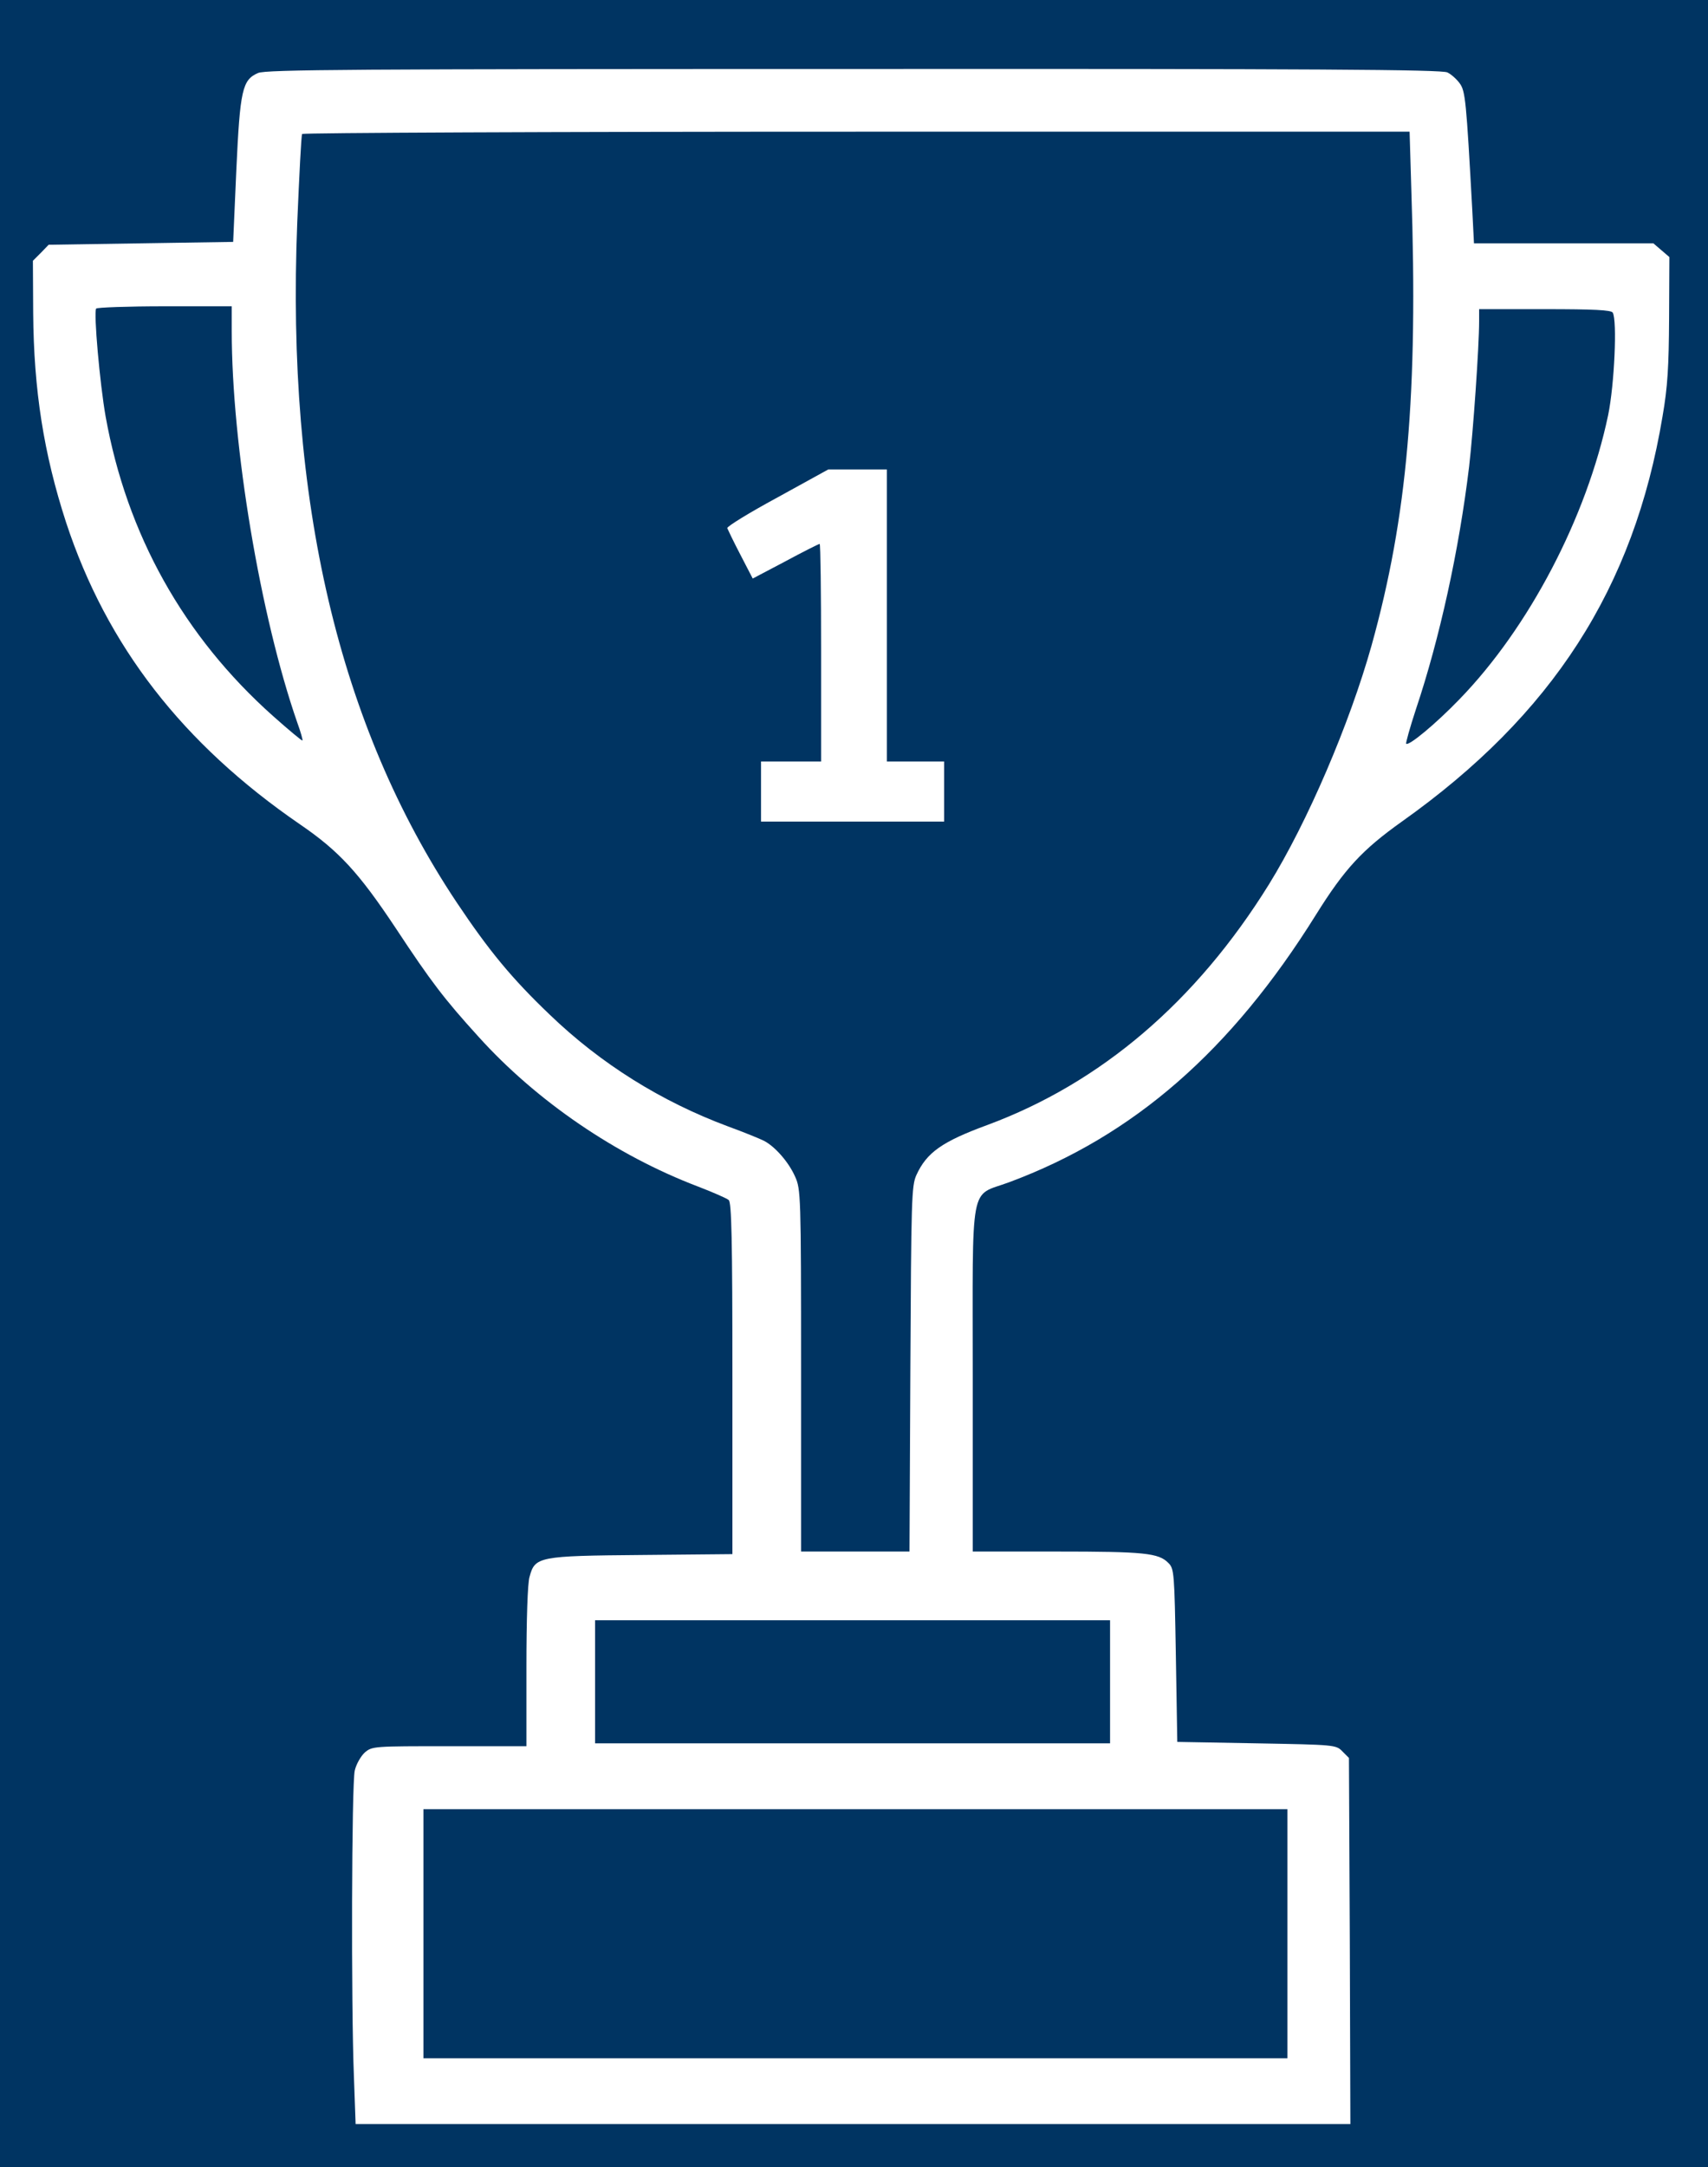
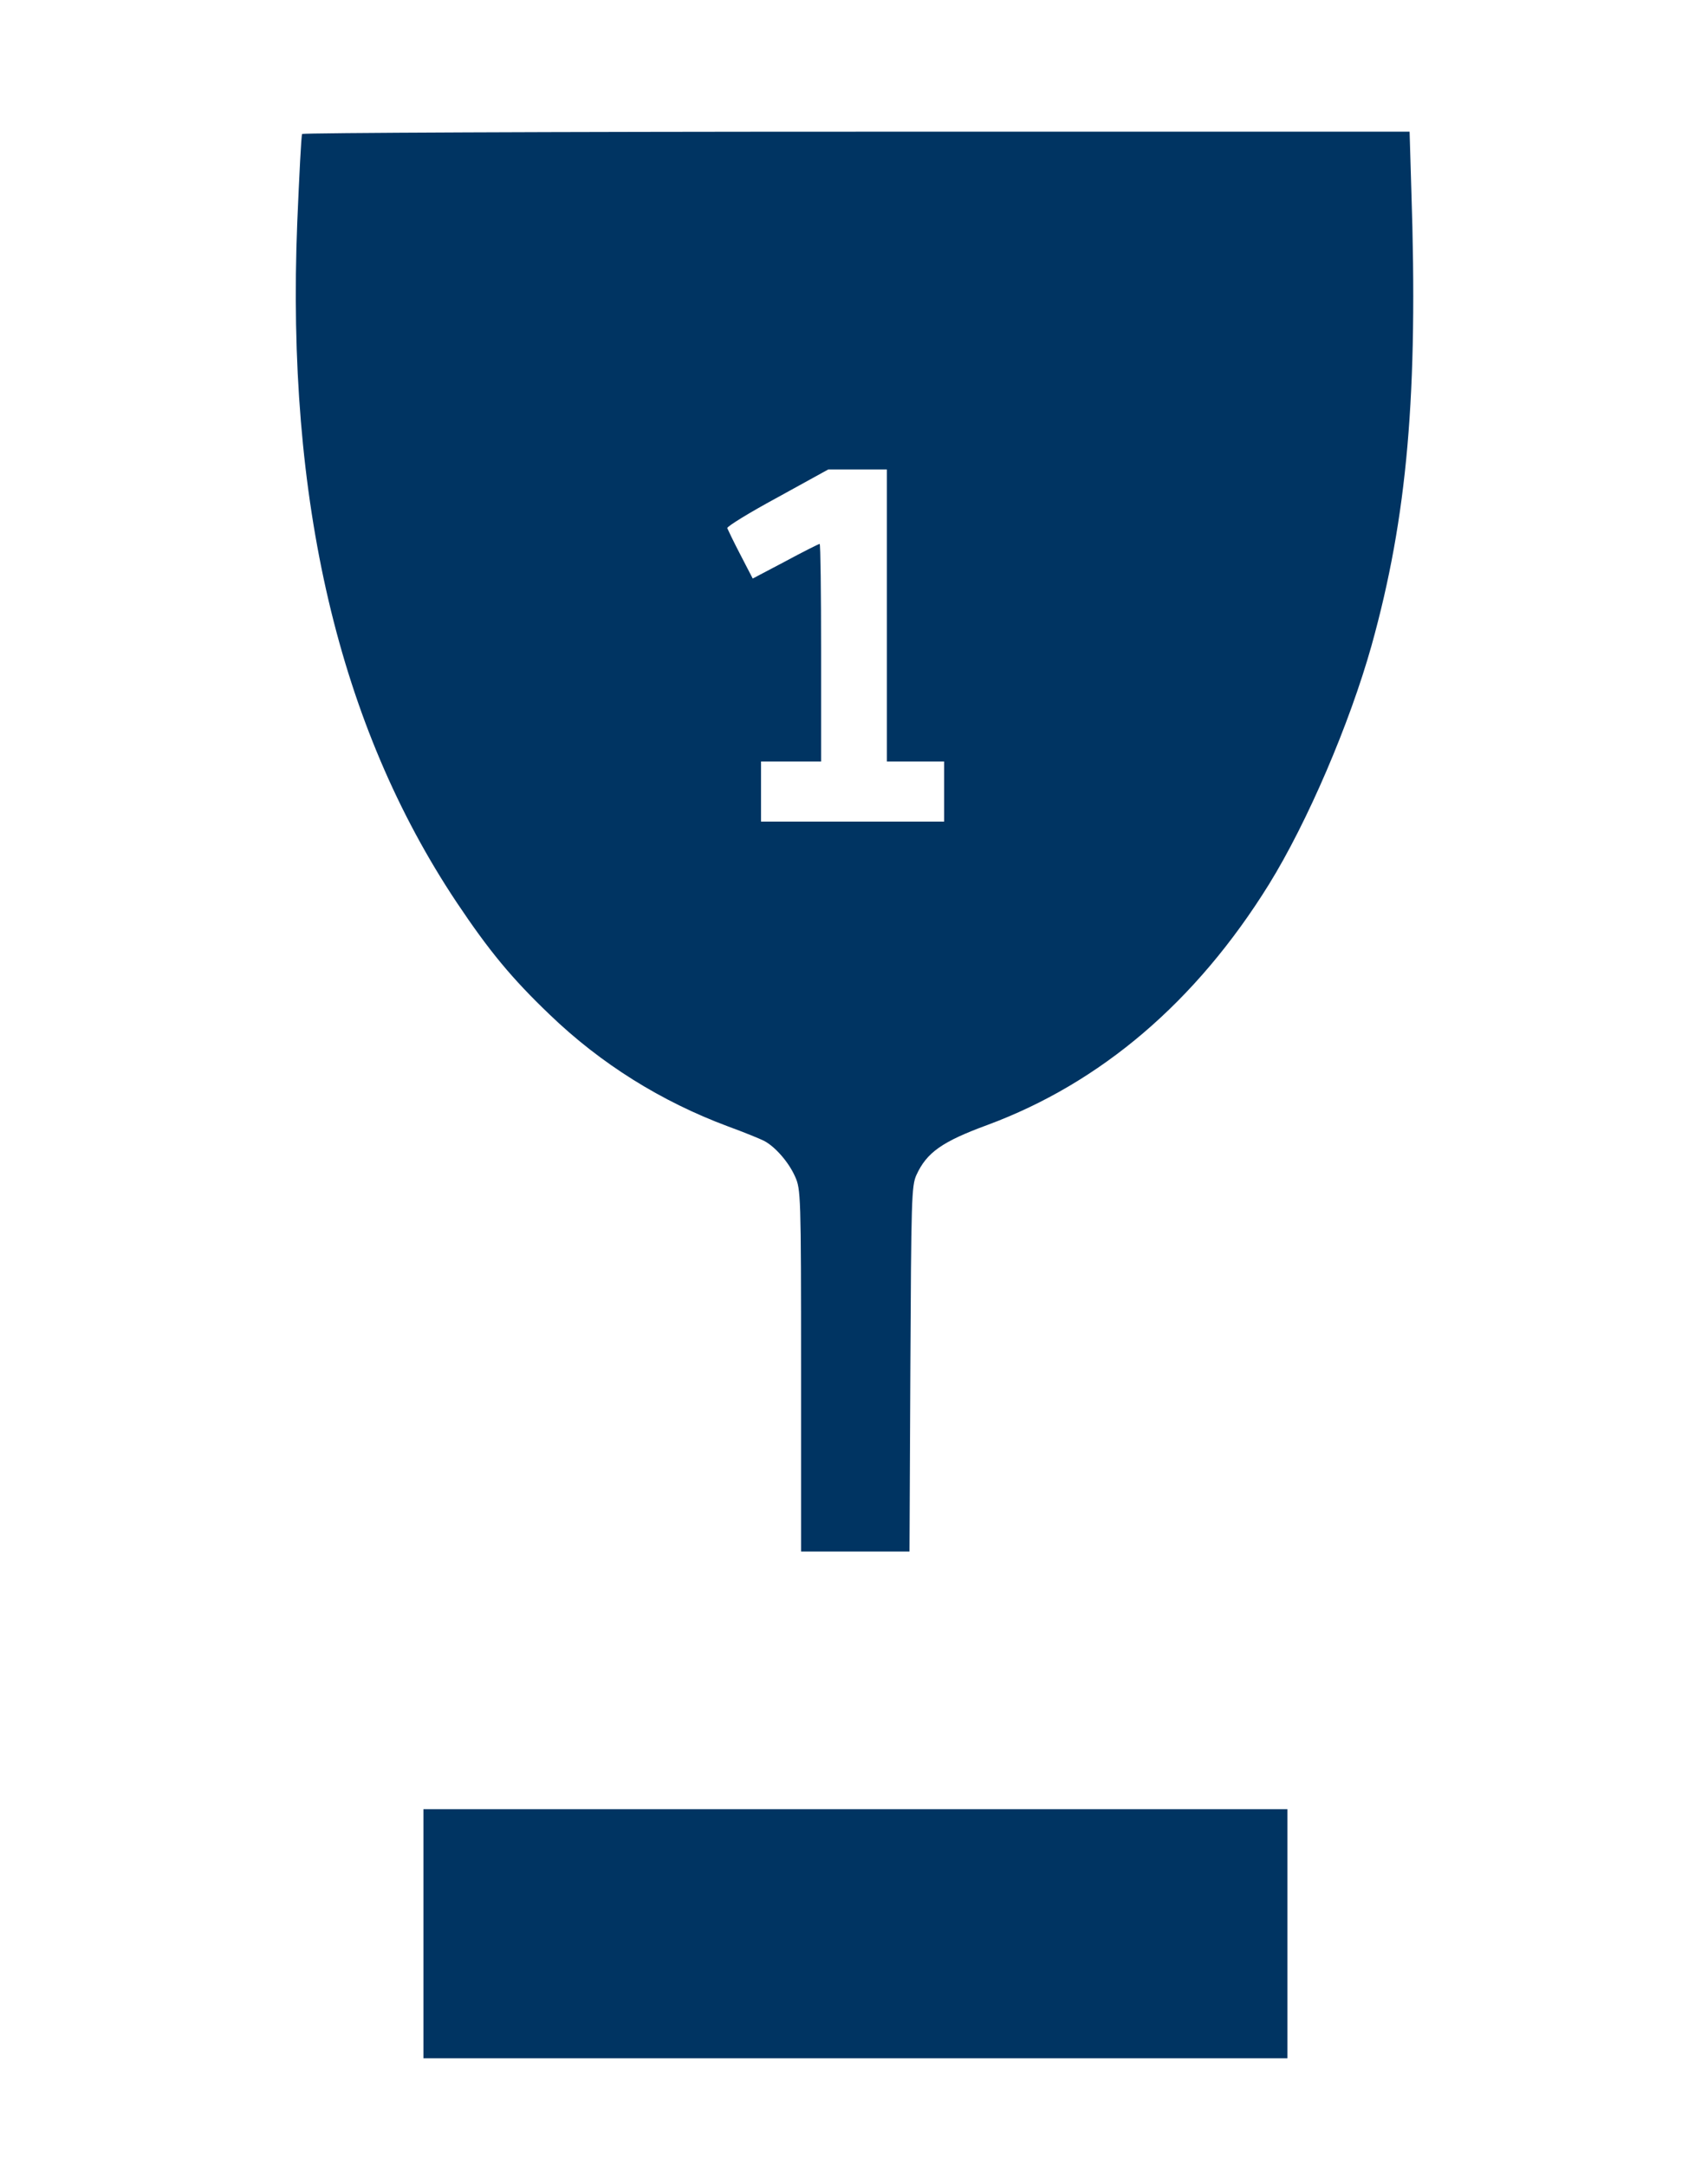
<svg xmlns="http://www.w3.org/2000/svg" version="1.0" width="597pt" height="757pt" viewBox="0 0 597 757" preserveAspectRatio="xMidYMid meet">
  <g transform="translate(0,757) scale(0.1,-0.1)" fill="#003462" stroke="none">
-     <path d="M0 3785 l0 -3785 2985 0 2985 0 0 3785 0 3785 -2985 0 -2985 0 0 -3785z m5059 3532 c13 -6 33 -24 43 -38 20 -27 23 -60 44 -441 l6 -118 313 0 314 0 28 -24 28 -24 -1 -214 c-1 -169 -5 -240 -23 -343 -100 -600 -385 -1042 -911 -1415 -139 -99 -200 -165 -300 -325 -296 -475 -637 -773 -1073 -935 -140 -52 -127 18 -127 -686 l0 -604 293 0 c307 0 357 -5 391 -40 20 -20 21 -33 26 -323 l5 -302 277 -5 c272 -5 278 -5 300 -28 l23 -23 3 -639 2 -640 -1738 0 -1739 0 -6 167 c-10 247 -8 1022 3 1068 5 22 21 50 35 63 26 22 31 22 296 22 l269 0 0 278 c0 161 4 293 11 314 19 70 30 73 392 76 l317 3 0 614 c0 490 -3 615 -13 623 -7 6 -55 27 -107 47 -287 109 -565 299 -768 524 -119 131 -165 191 -289 379 -129 194 -198 269 -334 362 -411 282 -676 624 -818 1055 -78 240 -113 461 -115 732 l-1 182 28 28 27 28 323 5 322 5 11 250 c13 282 21 316 76 340 28 12 329 14 2083 14 1608 1 2055 -2 2074 -12z" />
    <path d="M1056 7102 c-3 -5 -10 -144 -17 -309 -39 -973 145 -1757 557 -2375 113 -169 192 -265 326 -393 178 -171 389 -303 623 -390 55 -20 111 -43 125 -50 39 -20 87 -75 109 -125 20 -44 21 -63 21 -677 l0 -633 190 0 189 0 3 638 c3 589 4 640 21 677 36 79 90 117 248 175 397 147 730 431 984 840 135 218 282 561 359 835 125 449 163 879 139 1593 l-6 202 -1933 0 c-1063 0 -1935 -4 -1938 -8z m2044 -1682 l0 -510 100 0 100 0 0 -105 0 -105 -320 0 -320 0 0 105 0 105 105 0 105 0 0 380 c0 209 -2 380 -5 380 -3 0 -57 -27 -120 -61 l-114 -60 -43 83 c-24 46 -44 88 -46 93 -1 6 77 54 175 107 l178 98 103 0 102 0 0 -510z" />
-     <path d="M336 6492 c-9 -15 13 -262 33 -376 74 -413 273 -769 585 -1047 55 -49 101 -87 103 -86 2 2 -6 30 -18 63 -129 371 -229 968 -229 1367 l0 87 -234 0 c-129 0 -237 -4 -240 -8z" />
-     <path d="M5170 6448 c0 -90 -21 -388 -35 -508 -35 -291 -103 -601 -186 -848 -21 -64 -36 -118 -34 -120 9 -9 104 70 186 155 243 250 445 636 520 993 22 107 32 331 16 358 -6 9 -65 12 -238 12 l-229 0 0 -42z" />
-     <path d="M2080 1695 l0 -215 900 0 900 0 0 215 0 215 -900 0 -900 0 0 -215z" />
    <path d="M1480 815 l0 -435 1510 0 1510 0 0 435 0 435 -1510 0 -1510 0 0 -435z" />
  </g>
</svg>